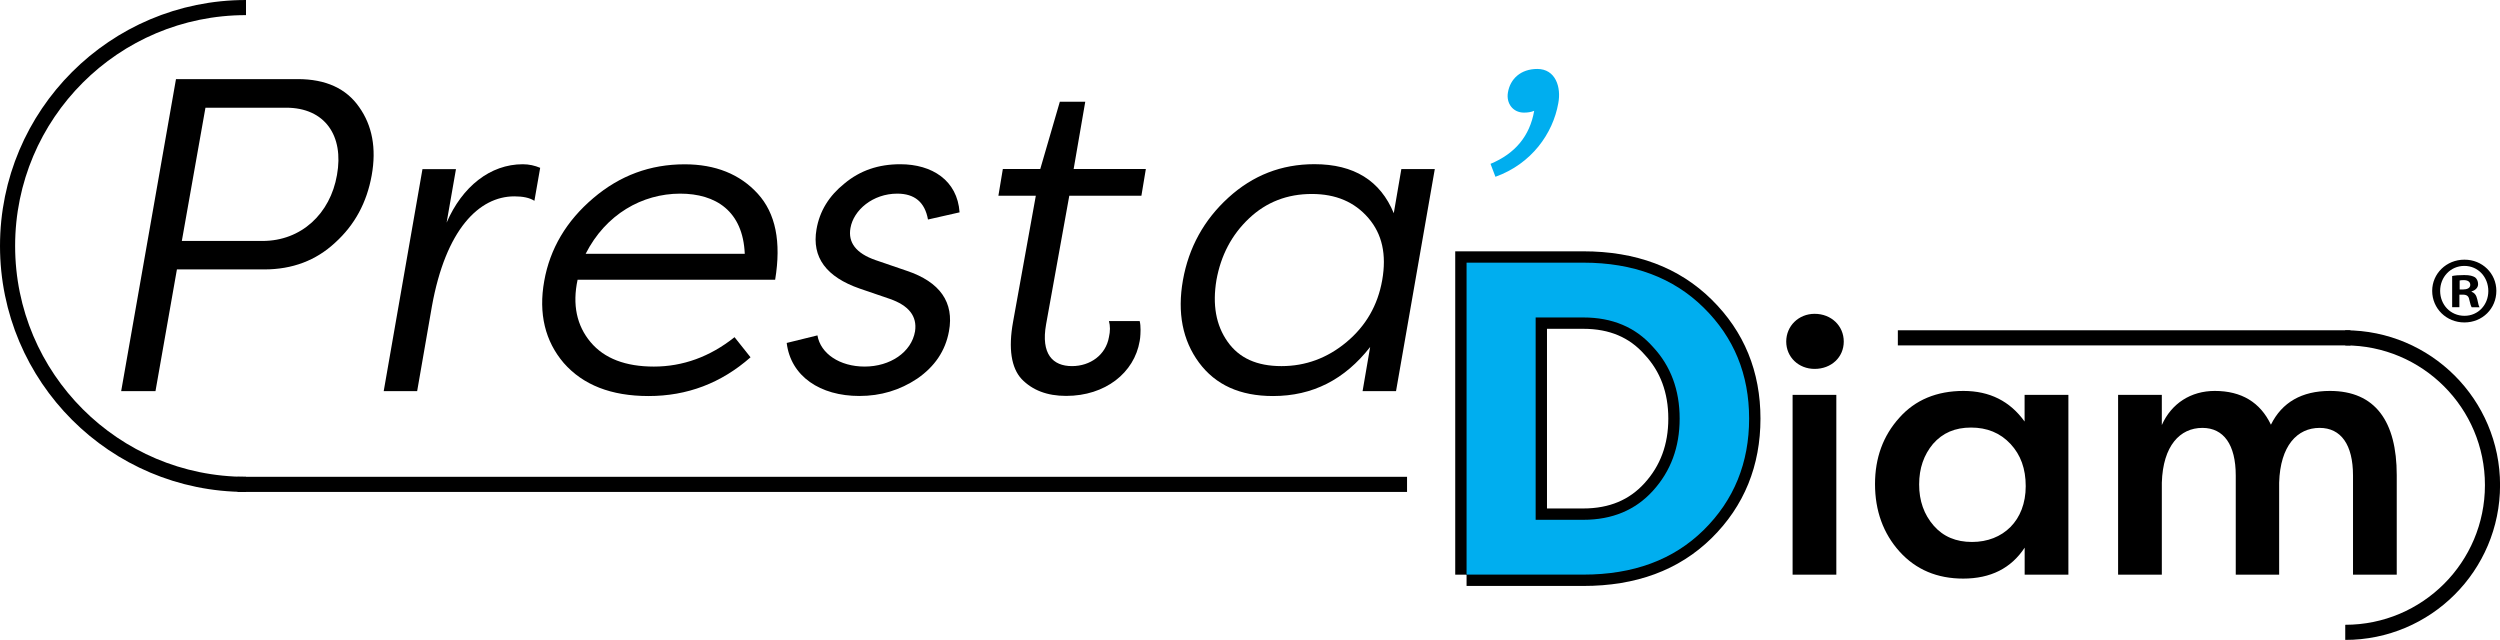
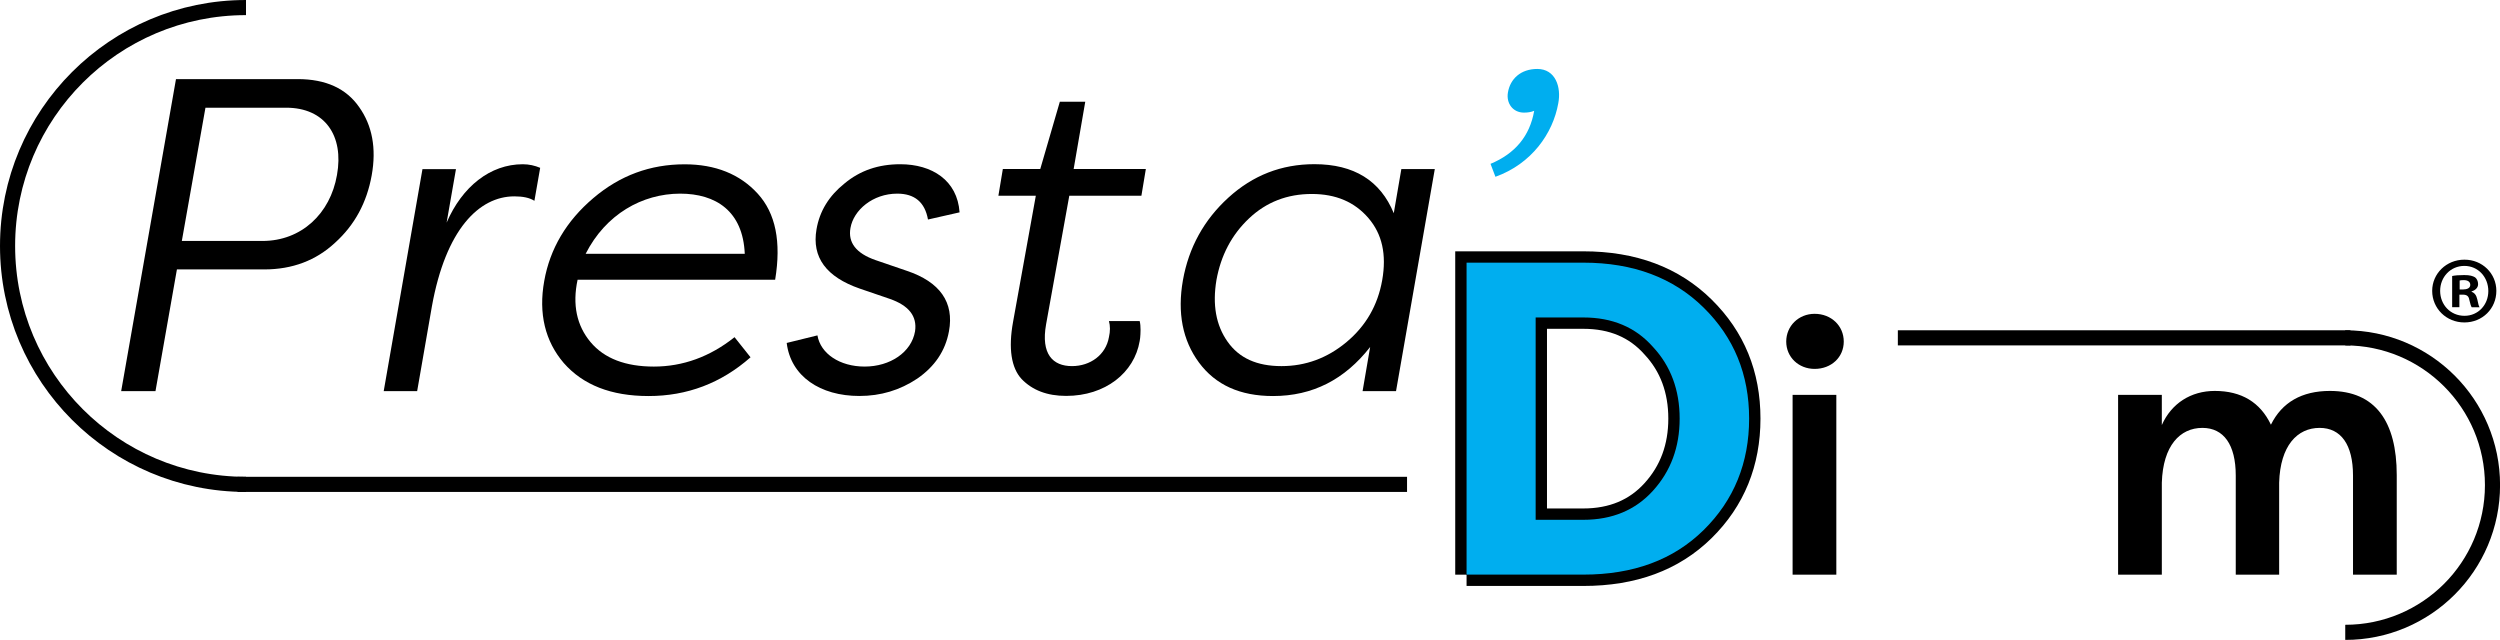
<svg xmlns="http://www.w3.org/2000/svg" version="1.1" id="Calque_1" x="0px" y="0px" viewBox="0 0 376.73 96.42" style="enable-background:new 0 0 376.73 96.42;" xml:space="preserve">
  <style type="text/css">
	.st0{fill:#00AEEF;}
	.st1{stroke:#000000;stroke-width:3.418;stroke-miterlimit:10;}
	.st2{fill:none;stroke:#000000;stroke-width:2.279;stroke-miterlimit:10;}
</style>
  <g>
    <path d="M23.43,58.94h-5.17l8.26-47.02h18.34c4.23,0,7.32,1.41,9.27,4.23c1.95,2.75,2.62,6.18,1.88,10.28s-2.55,7.46-5.51,10.14   c-2.89,2.69-6.45,4.03-10.68,4.03H26.66L23.43,58.94z M27.4,36.31h12.16c5.84,0,10.21-4.1,11.22-9.94   c1.07-5.91-1.81-10.14-7.66-10.14H30.96L27.4,36.31z" />
    <path d="M68.71,25.49l-1.41,8.06c2.35-5.44,6.58-8.8,11.48-8.8c0.94,0,1.81,0.2,2.62,0.54l-0.87,4.97   c-0.74-0.47-1.75-0.67-3.02-0.67c-5.31,0-10.34,4.97-12.43,16.59l-2.22,12.76h-5.04l5.84-33.45H68.71z" />
    <path d="M113.1,53.84c-4.43,3.9-9.54,5.84-15.38,5.84c-5.64,0-9.87-1.68-12.76-4.97c-2.82-3.29-3.83-7.46-2.95-12.36   c0.87-4.9,3.36-9.07,7.39-12.49c4.03-3.43,8.6-5.1,13.77-5.1c4.63,0,8.33,1.48,11.02,4.43c2.69,2.95,3.56,7.25,2.62,12.96H87.04   c-0.81,3.76-0.13,6.92,1.95,9.4c2.08,2.49,5.31,3.69,9.54,3.69c4.37,0,8.46-1.48,12.16-4.43L113.1,53.84z M88.25,38.25h23.98   c-0.27-6.45-4.37-9.07-9.74-9.07C96.78,29.19,91.28,32.28,88.25,38.25z" />
    <path d="M139.84,33.08c-0.47-2.62-2.02-3.9-4.63-3.9c-3.69,0-6.58,2.48-7.05,5.17c-0.4,2.22,0.87,3.83,3.76,4.84l4.7,1.61   c5.04,1.68,7.19,4.77,6.38,9.13c-0.54,2.95-2.15,5.31-4.77,7.12c-2.62,1.75-5.51,2.62-8.73,2.62c-5.91,0-10.34-2.96-10.95-7.99   l4.63-1.14c0.47,2.75,3.36,4.7,7.12,4.7c3.83,0,7.05-2.15,7.59-5.31c0.34-2.28-0.94-3.9-3.83-4.9l-4.5-1.54   c-5.04-1.75-7.25-4.7-6.52-8.93c0.47-2.75,1.88-5.04,4.23-6.92c2.35-1.95,5.1-2.89,8.4-2.89c4.77,0,8.6,2.42,8.93,7.25   L139.84,33.08z" />
    <path d="M161.13,29.52l-3.49,19.34c-0.81,4.5,1.01,6.31,3.9,6.31c2.75,0,5.1-1.68,5.57-4.37c0.2-0.87,0.2-1.68,0-2.42h4.63   c0.2,0.74,0.13,1.95,0.07,2.55l-0.07,0.47c-0.81,4.77-5.17,8.26-11.08,8.26c-2.89,0-5.1-0.87-6.72-2.55   c-1.54-1.68-2.01-4.57-1.28-8.6l3.43-19.01h-5.64l0.67-4.03h5.64l2.95-10.14h3.83l-1.75,10.14h10.88l-0.67,4.03H161.13z" />
    <path d="M216.21,25.49l-5.84,33.45h-5.04l1.14-6.65c-3.83,4.9-8.66,7.39-14.64,7.39c-4.97,0-8.66-1.68-11.15-5.04   c-2.48-3.36-3.29-7.52-2.42-12.43c0.87-4.9,3.16-9.07,6.85-12.43c3.69-3.36,7.99-5.04,12.96-5.04c5.98,0,9.94,2.49,11.96,7.39   l1.14-6.65H216.21z M184.98,51.48c1.75,2.49,4.43,3.69,8.13,3.69c3.63,0,6.92-1.21,9.81-3.63s4.7-5.51,5.37-9.34   c0.67-3.83,0-6.92-2.08-9.34c-2.08-2.42-4.9-3.63-8.53-3.63c-3.69,0-6.85,1.21-9.47,3.69c-2.62,2.48-4.23,5.57-4.9,9.27   C182.69,45.91,183.23,49,184.98,51.48z" />
    <path class="st0" d="M224.61,24.69c3.69-1.54,5.91-4.16,6.58-7.99c-0.47,0.2-1.01,0.27-1.54,0.27c-1.68,0-2.69-1.41-2.42-3.02   c0.34-2.08,1.95-3.56,4.43-3.56c2.75,0,3.63,2.75,3.16,5.17c-0.81,4.57-4.03,9.13-9.47,11.08L224.61,24.69z" />
  </g>
  <g>
    <path class="st1" d="M221,86.6V39.58h17.6c7.52,0,13.57,2.28,18.13,6.78c4.57,4.5,6.85,10.07,6.85,16.72   c0,6.65-2.28,12.29-6.85,16.79s-10.61,6.72-18.13,6.72H221z M231.41,47.84v30.49h7.19c4.37,0,7.86-1.48,10.48-4.37   c2.69-2.96,4.03-6.58,4.03-10.88s-1.34-7.93-4.03-10.81c-2.62-2.96-6.11-4.43-10.48-4.43H231.41z" />
    <path class="st0" d="M221,86.6V39.58h17.6c7.52,0,13.57,2.28,18.13,6.78c4.57,4.5,6.85,10.07,6.85,16.72   c0,6.65-2.28,12.29-6.85,16.79s-10.61,6.72-18.13,6.72H221z M231.41,47.84v30.49h7.19c4.37,0,7.86-1.48,10.48-4.37   c2.69-2.96,4.03-6.58,4.03-10.88s-1.34-7.93-4.03-10.81c-2.62-2.96-6.11-4.43-10.48-4.43H231.41z" />
    <path d="M277.84,51.47c0,2.36-1.87,4.12-4.39,4.12c-2.41,0-4.28-1.77-4.28-4.12s1.87-4.18,4.28-4.18   C275.97,47.29,277.84,49.11,277.84,51.47z M276.72,86.6h-6.59V59.5h6.59V86.6z" />
-     <path d="M305.1,59.5h6.59v27.1h-6.59v-4.07c-2.04,3.11-5.14,4.66-9.26,4.66c-3.91,0-7.12-1.34-9.59-4.07   c-2.46-2.73-3.7-6.16-3.7-10.18c0-3.96,1.23-7.28,3.64-9.96c2.41-2.73,5.68-4.07,9.69-4.07c3.96,0,7.01,1.55,9.21,4.61V59.5z    M291.39,79.21c1.45,1.66,3.37,2.46,5.78,2.46c4.66,0,8.09-3.21,8.09-8.41c0-2.62-0.75-4.71-2.3-6.37   c-1.55-1.66-3.54-2.46-5.94-2.46c-2.41,0-4.28,0.8-5.73,2.46c-1.39,1.66-2.09,3.69-2.09,6.1   C289.19,75.46,289.94,77.55,291.39,79.21z" />
    <path d="M336.91,86.6V71.66c0-4.66-1.82-7.18-5.03-7.18c-3.37,0-5.94,2.68-6.11,8.25V86.6h-6.59V59.5h6.59v4.55   c1.45-3.27,4.39-5.14,7.98-5.14c4.02,0,6.85,1.71,8.46,5.09c1.66-3.37,4.66-5.09,8.89-5.09c6.85,0,10.07,4.61,10.07,12.69V86.6   h-6.59V71.66c0-4.66-1.82-7.18-5.03-7.18c-3.37,0-5.94,2.68-6.1,8.25V86.6H336.91z" />
  </g>
  <g>
    <path d="M376.18,43.83c0,2.67-2.09,4.76-4.82,4.76c-2.7,0-4.85-2.09-4.85-4.76c0-2.61,2.15-4.7,4.85-4.7   C374.08,39.12,376.18,41.22,376.18,43.83z M367.71,43.83c0,2.09,1.55,3.76,3.67,3.76c2.07,0,3.59-1.66,3.59-3.73   c0-2.09-1.52-3.79-3.61-3.79C369.26,40.07,367.71,41.76,367.71,43.83z M370.61,46.29h-1.09v-4.7c0.43-0.09,1.03-0.14,1.81-0.14   c0.89,0,1.29,0.14,1.64,0.34c0.26,0.2,0.46,0.57,0.46,1.03c0,0.52-0.4,0.92-0.98,1.09v0.06c0.46,0.17,0.72,0.52,0.86,1.15   c0.14,0.72,0.23,1,0.34,1.18h-1.18c-0.14-0.17-0.23-0.6-0.37-1.15c-0.09-0.52-0.37-0.75-0.97-0.75h-0.52V46.29z M370.64,43.62h0.52   c0.6,0,1.09-0.2,1.09-0.69c0-0.43-0.32-0.72-1-0.72c-0.29,0-0.49,0.03-0.6,0.06V43.62z" />
  </g>
  <line class="st2" x1="35.79" y1="72.99" x2="212.03" y2="72.99" />
  <path class="st2" d="M37.07,72.99c-19.84,0-35.93-16.09-35.93-35.93S17.22,1.14,37.07,1.14" />
  <line class="st2" x1="354.19" y1="50.91" x2="285.99" y2="50.91" />
  <path class="st2" d="M353.41,50.91c12.25,0,22.19,9.93,22.19,22.19s-9.93,22.19-22.19,22.19" />
</svg>